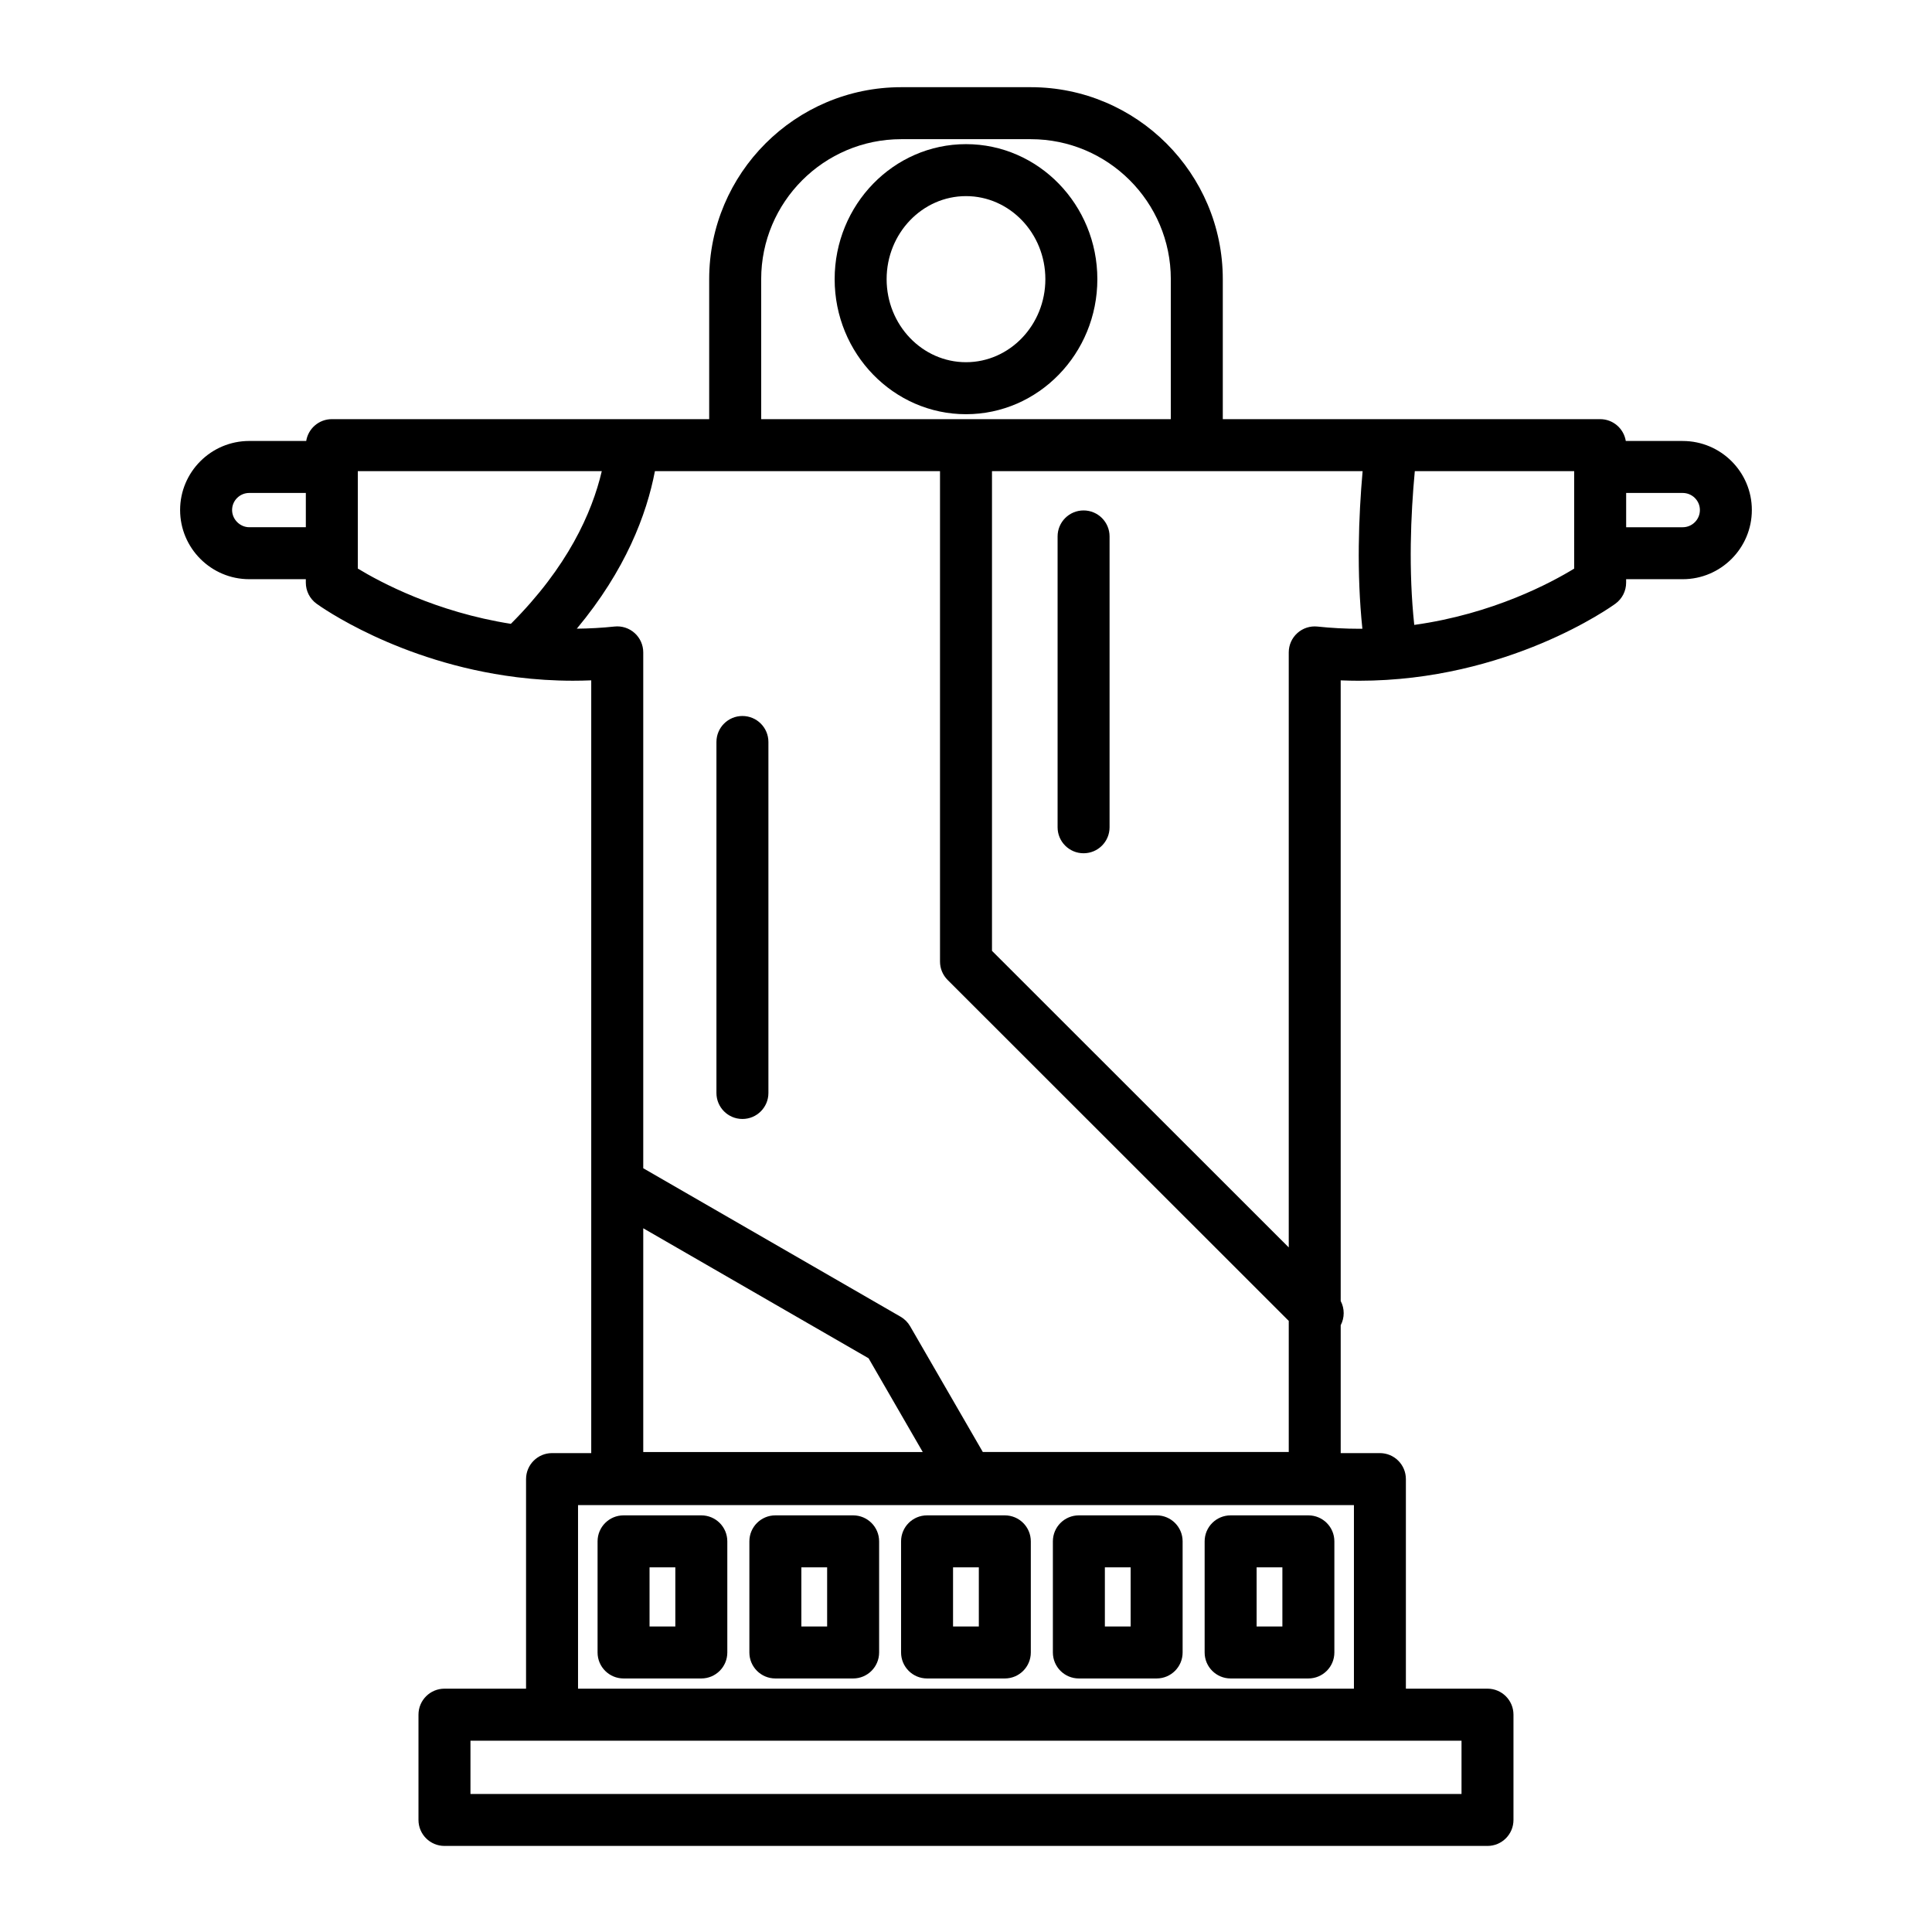
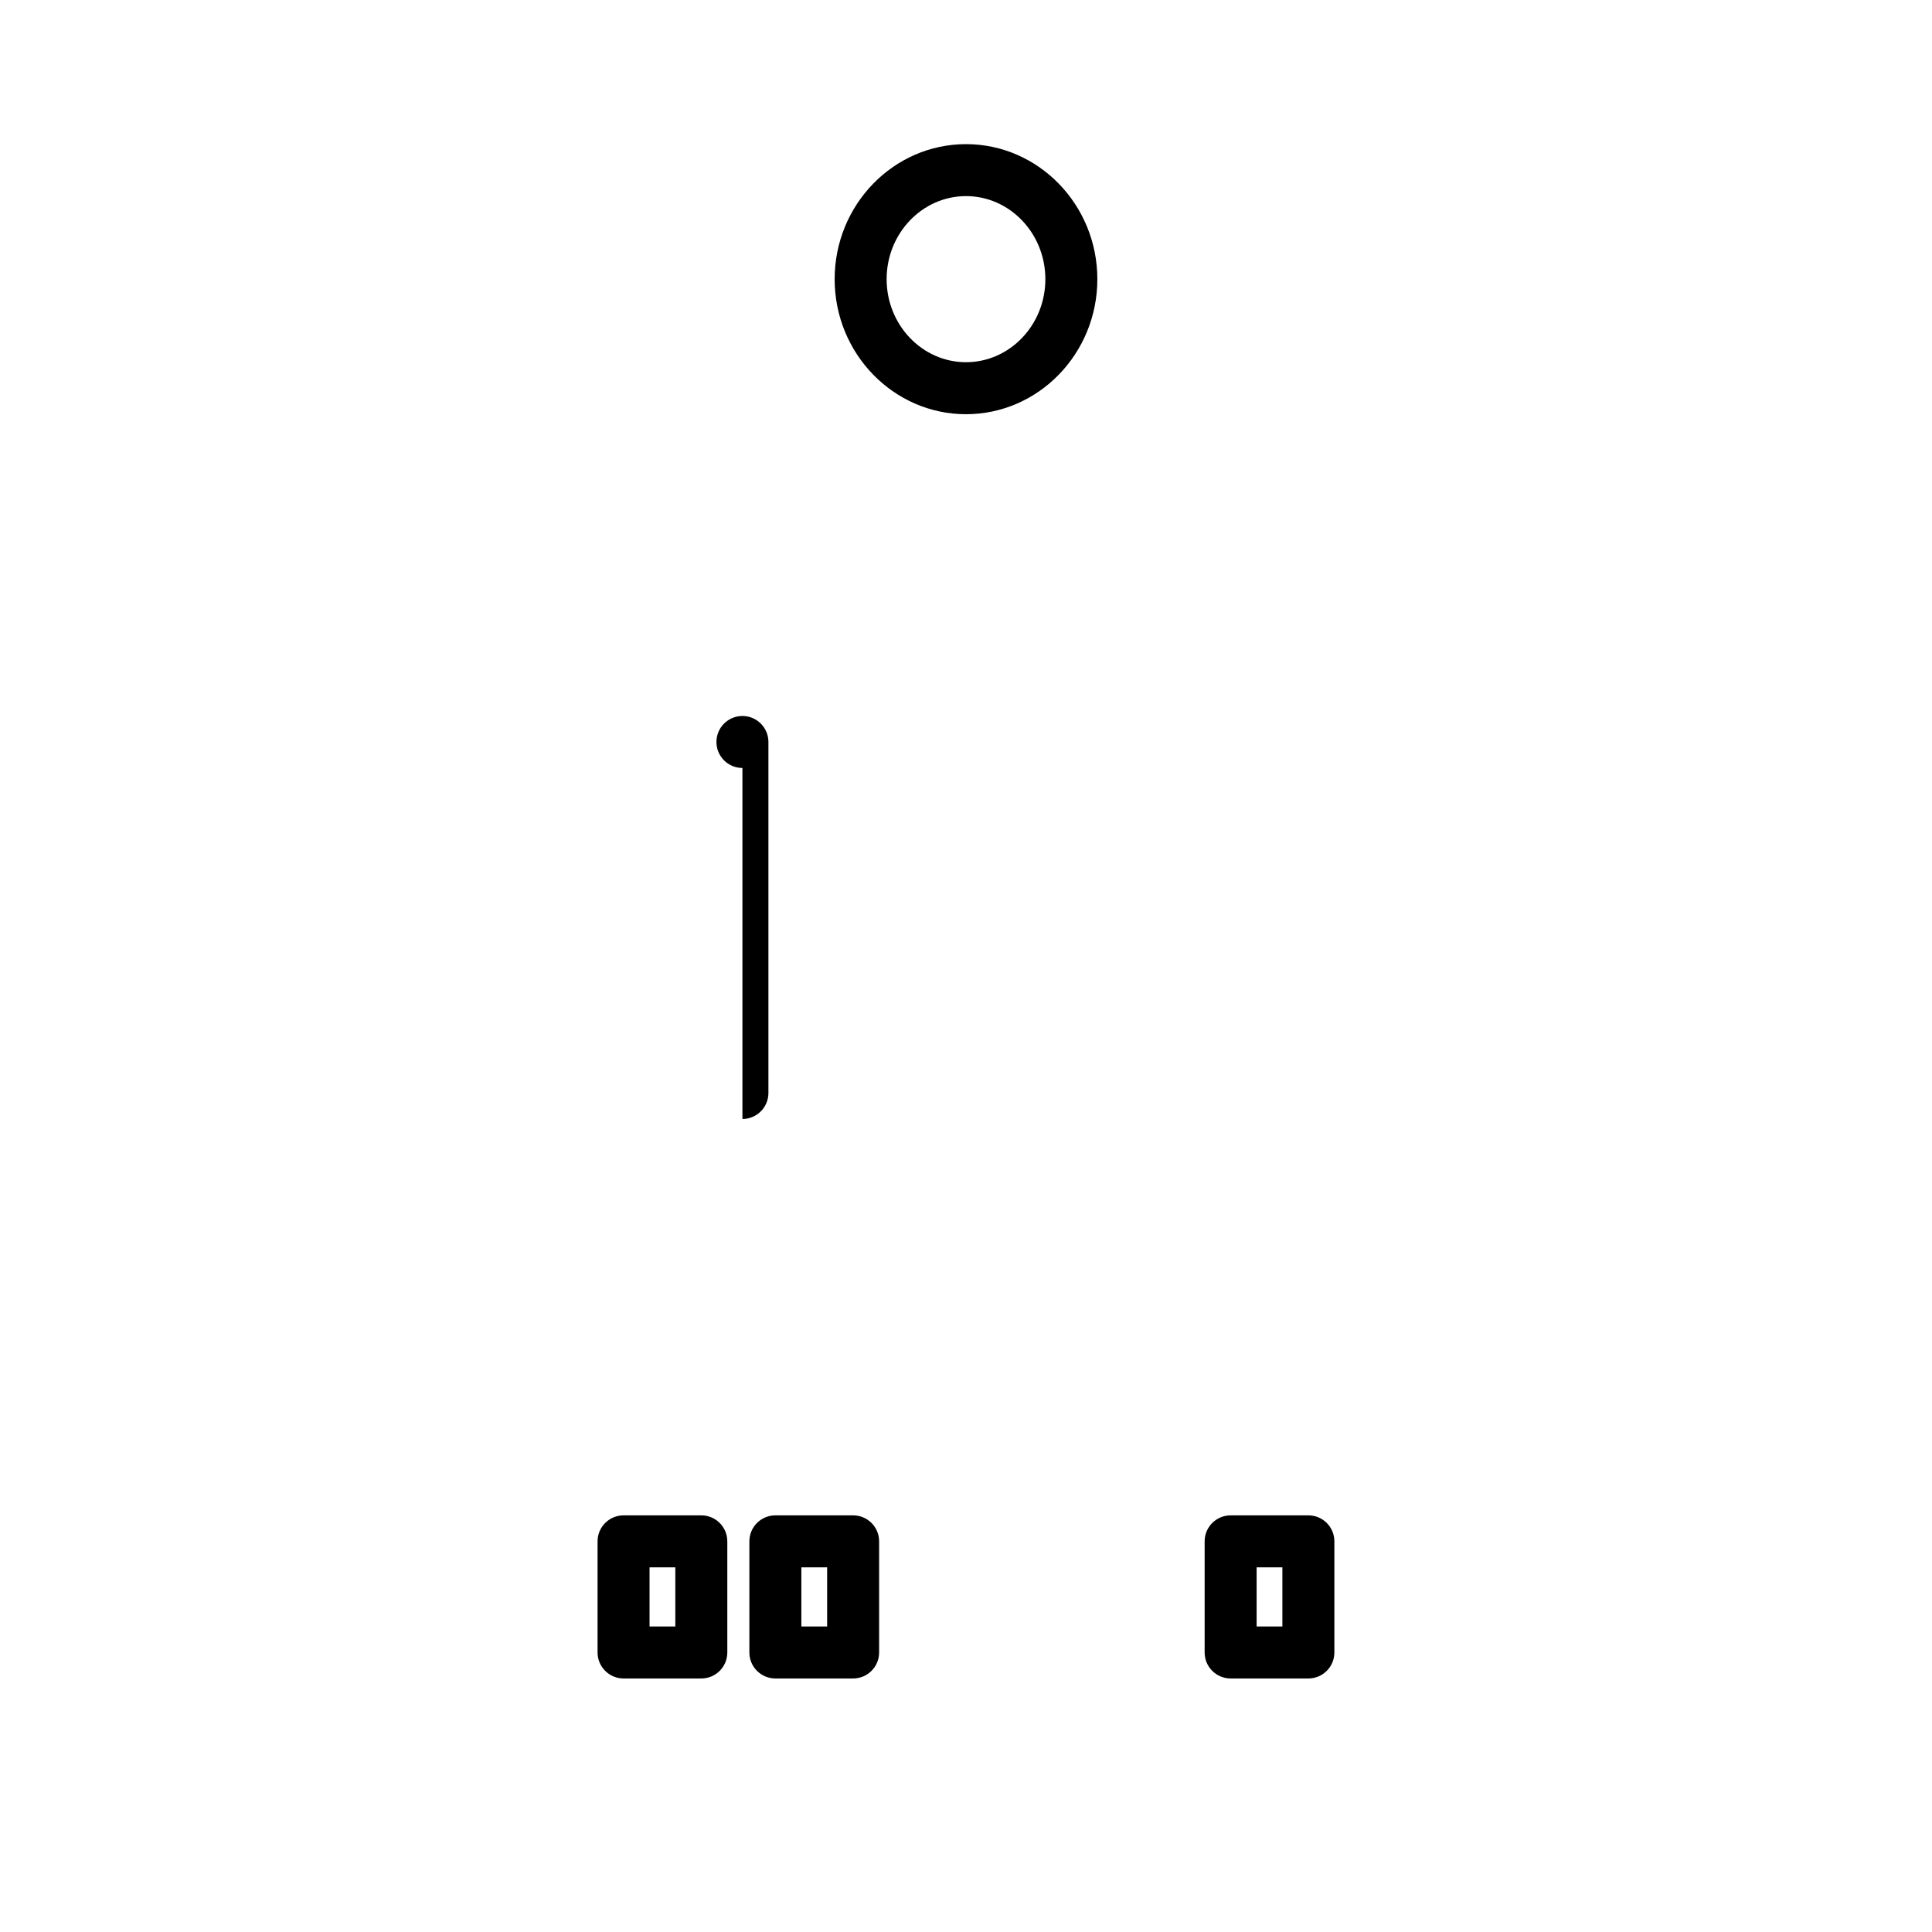
<svg xmlns="http://www.w3.org/2000/svg" fill="#000000" width="800px" height="800px" version="1.1" viewBox="144 144 512 512">
  <g>
-     <path d="m589.94 260.86h-15.09c-0.531-3.277-3.363-5.781-6.789-5.781h-100.01v-37.098c0-28.051-22.828-50.875-50.891-50.875h-34.332c-28.059 0-50.887 22.82-50.887 50.875v37.102h-20.277-0.047l-79.68-0.004c-3.426 0-6.262 2.504-6.789 5.781h-15.094c-10.105 0-18.324 8.207-18.324 18.297 0 10.109 8.219 18.336 18.324 18.336h14.992v0.918c0 2.203 1.055 4.273 2.832 5.57 0.992 0.723 21.695 15.531 52.883 19.461 0.121 0.02 0.242 0.039 0.367 0.047 4.68 0.574 9.586 0.91 14.699 0.91 1.613 0 3.234-0.035 4.856-0.102v204.79h-10.387c-3.805 0-6.887 3.086-6.887 6.887v55.539h-21.621c-3.805 0-6.887 3.086-6.887 6.887v27.902c0 3.805 3.082 6.887 6.887 6.887h276.41c3.805 0 6.887-3.082 6.887-6.887v-27.902c0-3.801-3.082-6.887-6.887-6.887h-21.625v-55.539c0-3.805-3.082-6.887-6.887-6.887h-10.387v-33.887c1.055-2.004 1.055-4.414 0-6.418l-0.004-164.48c1.621 0.066 3.238 0.102 4.856 0.102h0.008c39.445 0 66.805-19.586 67.949-20.422 1.781-1.297 2.832-3.367 2.832-5.57v-0.918h14.992c10.105 0 18.324-8.227 18.324-18.336 0.004-10.086-8.219-18.293-18.324-18.293zm-364.89 22.859h-14.992c-2.465 0-4.551-2.09-4.551-4.559 0-2.492 2.039-4.523 4.551-4.523h14.992zm120.67-65.738c0-20.457 16.648-37.098 37.113-37.098h34.332c20.465 0 37.113 16.641 37.113 37.098v37.098h-108.55zm-66.336 91.34c-19.848-3.121-34.641-11.047-40.562-14.648v-25.816h64.656c-2.609 11.125-9.09 25.457-24.094 40.465zm17.473 1.289c12.941-15.527 18.504-30.258 20.703-41.754h75.551v129.97c0 1.828 0.727 3.578 2.019 4.871l90.402 90.355v34.742h-81.078l-19.266-33.332c-0.605-1.047-1.477-1.914-2.523-2.519l-68.199-39.348v-136.71c0-1.953-0.828-3.816-2.281-5.121-1.453-1.309-3.394-1.934-5.336-1.727-3.301 0.352-6.656 0.535-9.992 0.57zm91.68 218.19h-74.07v-59.297l59.715 34.453zm142.78 76.5v14.125h-262.64v-14.125zm-28.512-62.434v48.652h-205.62v-48.652zm2.238-232.25c-0.293 0.004-0.586 0.012-0.883 0.012-3.668 0-7.375-0.195-11.012-0.586-1.945-0.207-3.883 0.422-5.336 1.727-1.457 1.309-2.281 3.168-2.281 5.121v157.69l-78.645-78.602v-127.12h98.219c-1.07 12.008-1.609 26.945-0.062 41.758zm56.129-20.008v4.078c-6.082 3.723-21.531 12.023-42.379 14.918-1.547-14.395-0.949-29.113 0.145-40.746h42.234zm28.766-6.887h-14.992v-9.082h14.992c2.508 0 4.551 2.027 4.551 4.523 0 2.512-2.039 4.559-4.551 4.559z" />
    <path d="m400 182.2c-19.195 0-34.809 16.051-34.809 35.785 0 19.73 15.617 35.785 34.809 35.785 19.195 0 34.809-16.051 34.809-35.785s-15.613-35.785-34.809-35.785zm0 57.789c-11.598 0-21.035-9.871-21.035-22.008 0-12.133 9.438-22.008 21.035-22.008s21.031 9.871 21.031 22.008c0.004 12.137-9.434 22.008-21.031 22.008z" />
-     <path d="m340.75 440.54c3.805 0 6.887-3.082 6.887-6.887v-93.02c0-3.805-3.082-6.887-6.887-6.887-3.805 0-6.887 3.082-6.887 6.887v93.02c0 3.805 3.082 6.887 6.887 6.887z" />
-     <path d="m431.16 279.27c-3.805 0-6.887 3.082-6.887 6.887v77.078c0 3.805 3.082 6.887 6.887 6.887 3.805 0 6.887-3.082 6.887-6.887v-77.078c0-3.801-3.082-6.887-6.887-6.887z" />
+     <path d="m340.75 440.54c3.805 0 6.887-3.082 6.887-6.887v-93.02c0-3.805-3.082-6.887-6.887-6.887-3.805 0-6.887 3.082-6.887 6.887c0 3.805 3.082 6.887 6.887 6.887z" />
    <path d="m309.25 588.81h20.609c3.805 0 6.887-3.082 6.887-6.887v-29.449c0-3.805-3.082-6.887-6.887-6.887h-20.609c-3.805 0-6.887 3.082-6.887 6.887v29.449c-0.004 3.805 3.082 6.887 6.887 6.887zm6.887-29.449h6.832v15.672h-6.832z" />
    <path d="m349.48 588.81h20.609c3.805 0 6.887-3.082 6.887-6.887v-29.449c0-3.805-3.082-6.887-6.887-6.887h-20.609c-3.805 0-6.887 3.082-6.887 6.887v29.449c0 3.805 3.082 6.887 6.887 6.887zm6.887-29.449h6.832v15.672h-6.832z" />
-     <path d="m389.68 588.81h20.609c3.805 0 6.887-3.082 6.887-6.887v-29.449c0-3.805-3.082-6.887-6.887-6.887h-20.609c-3.805 0-6.887 3.082-6.887 6.887v29.449c0 3.805 3.082 6.887 6.887 6.887zm6.887-29.449h6.832v15.672h-6.832z" />
-     <path d="m429.91 588.81h20.609c3.805 0 6.887-3.082 6.887-6.887v-29.449c0-3.805-3.082-6.887-6.887-6.887h-20.609c-3.805 0-6.887 3.082-6.887 6.887v29.449c0 3.805 3.082 6.887 6.887 6.887zm6.891-29.449h6.832v15.672h-6.832z" />
    <path d="m470.13 588.81h20.605c3.805 0 6.887-3.082 6.887-6.887v-29.449c0-3.805-3.082-6.887-6.887-6.887h-20.605c-3.805 0-6.887 3.082-6.887 6.887v29.449c-0.004 3.805 3.082 6.887 6.887 6.887zm6.887-29.449h6.828v15.672h-6.828z" />
  </g>
</svg>